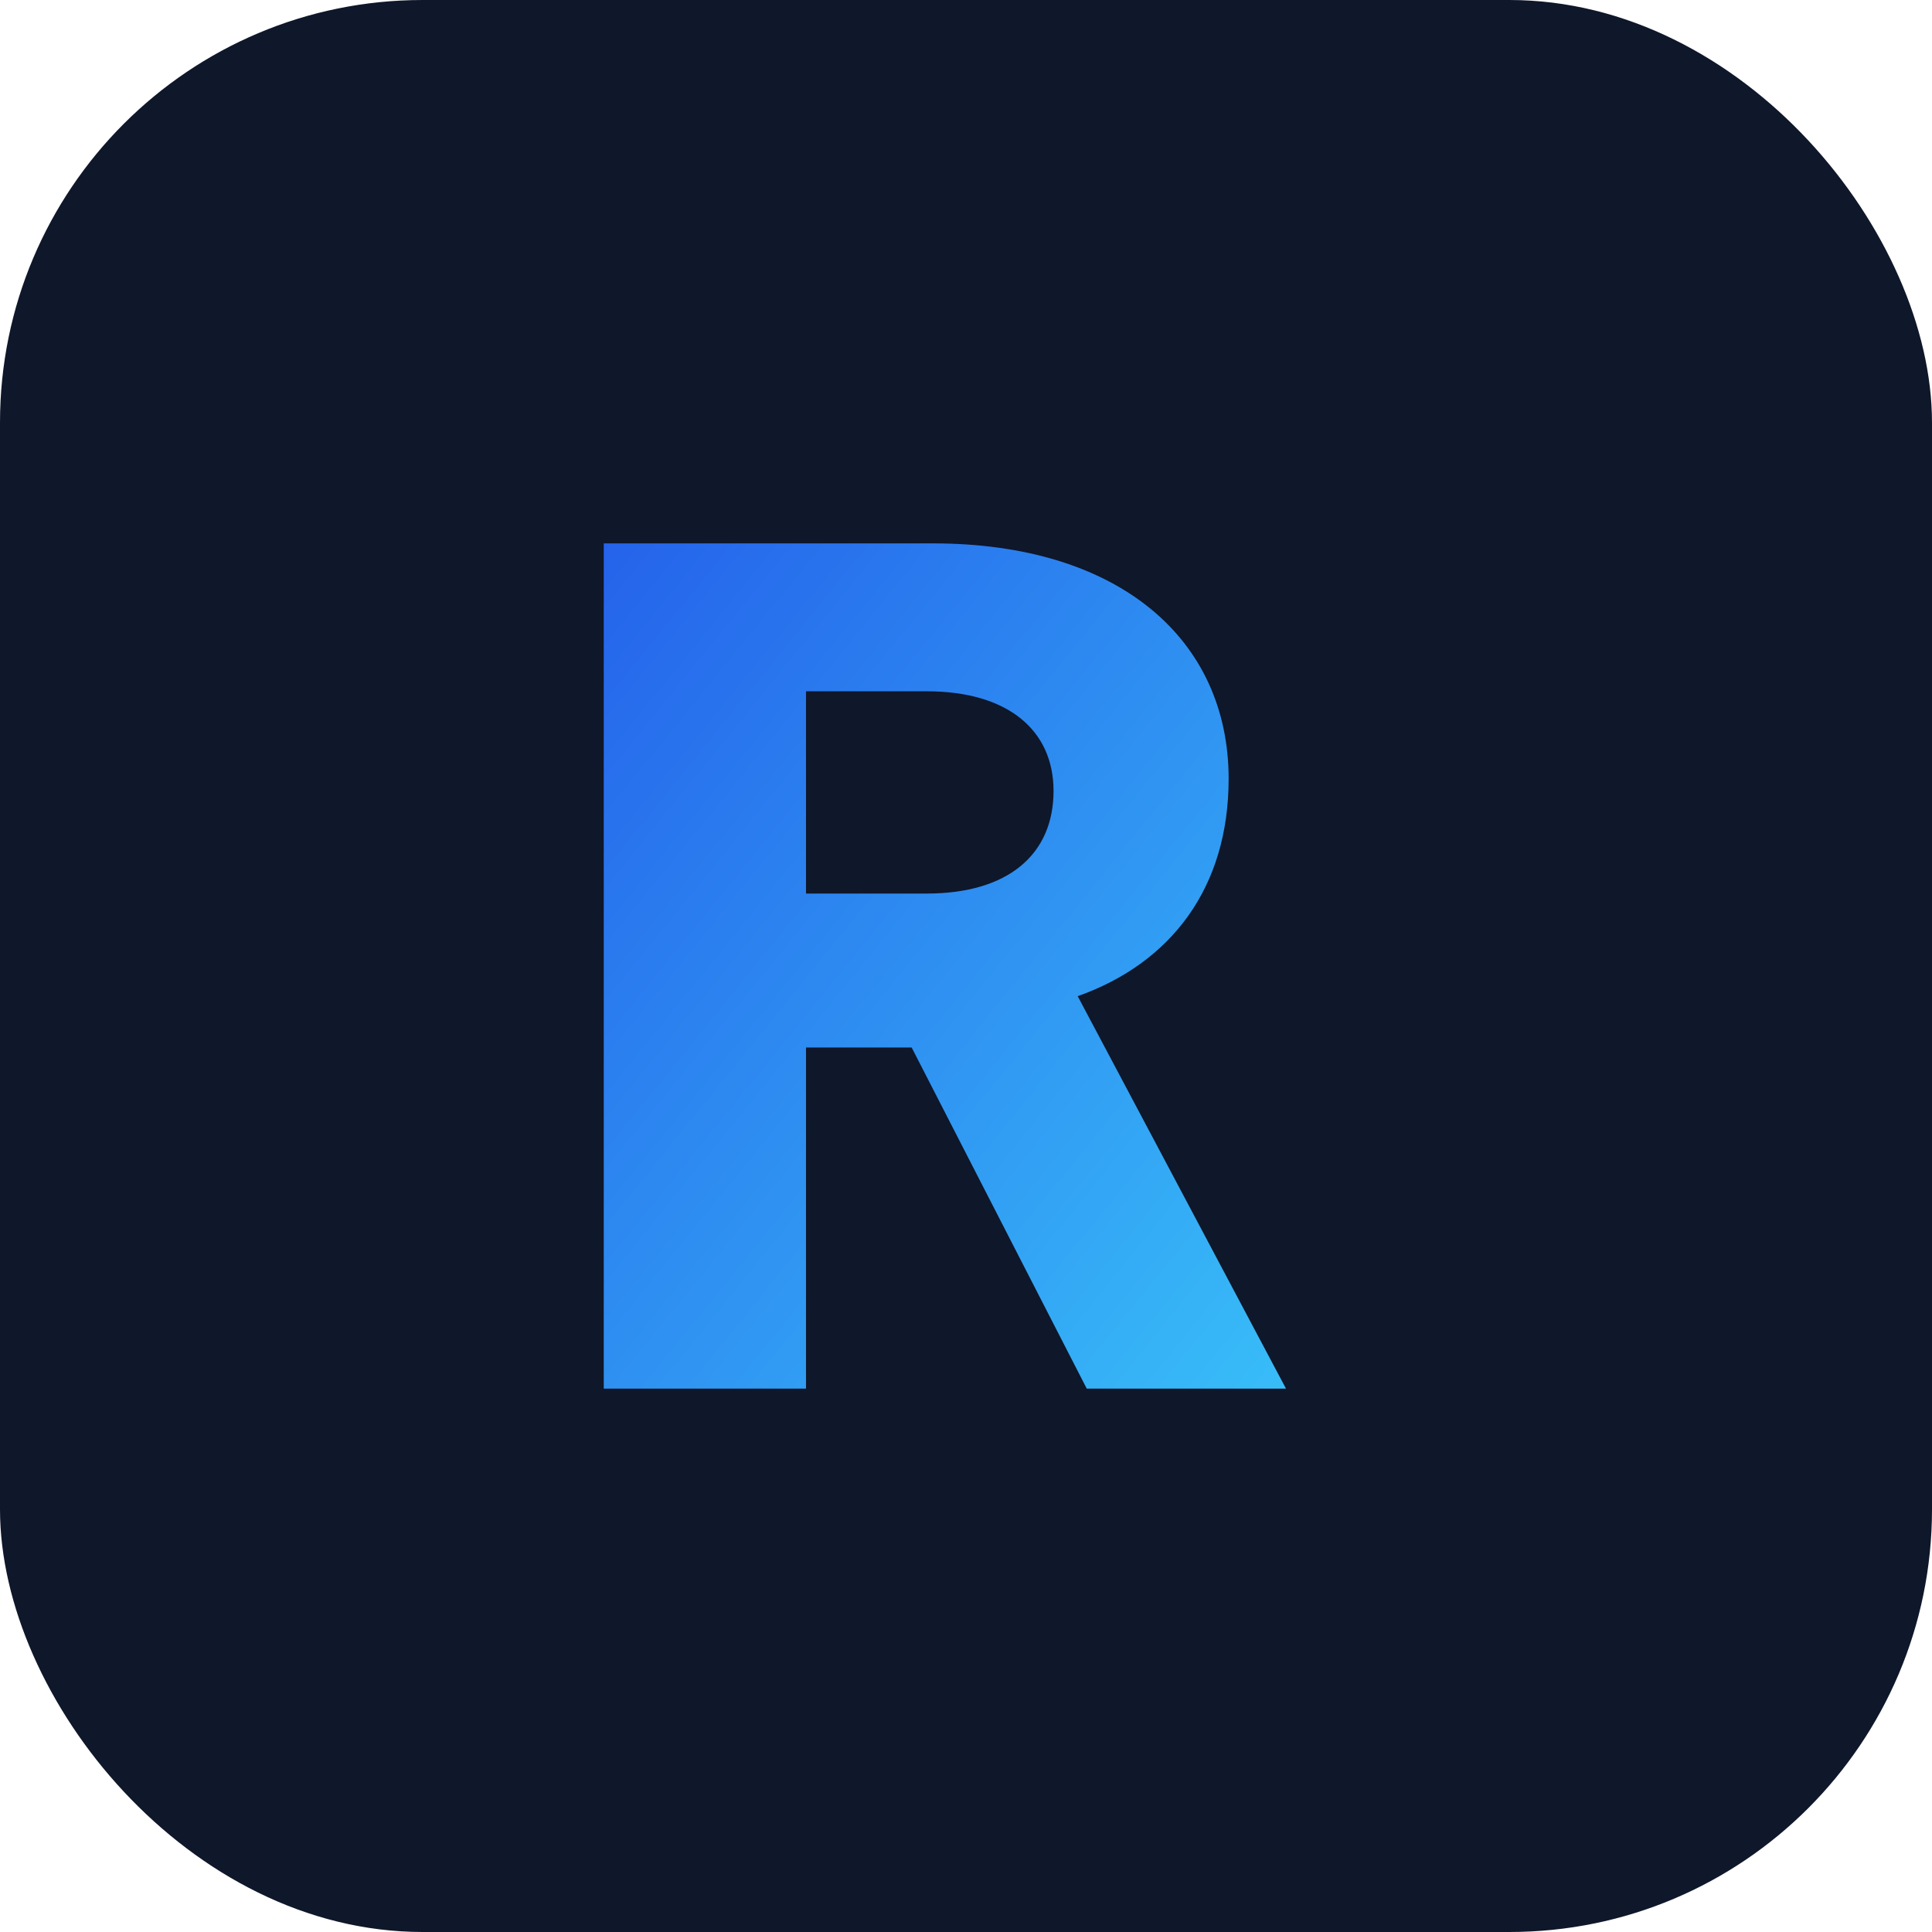
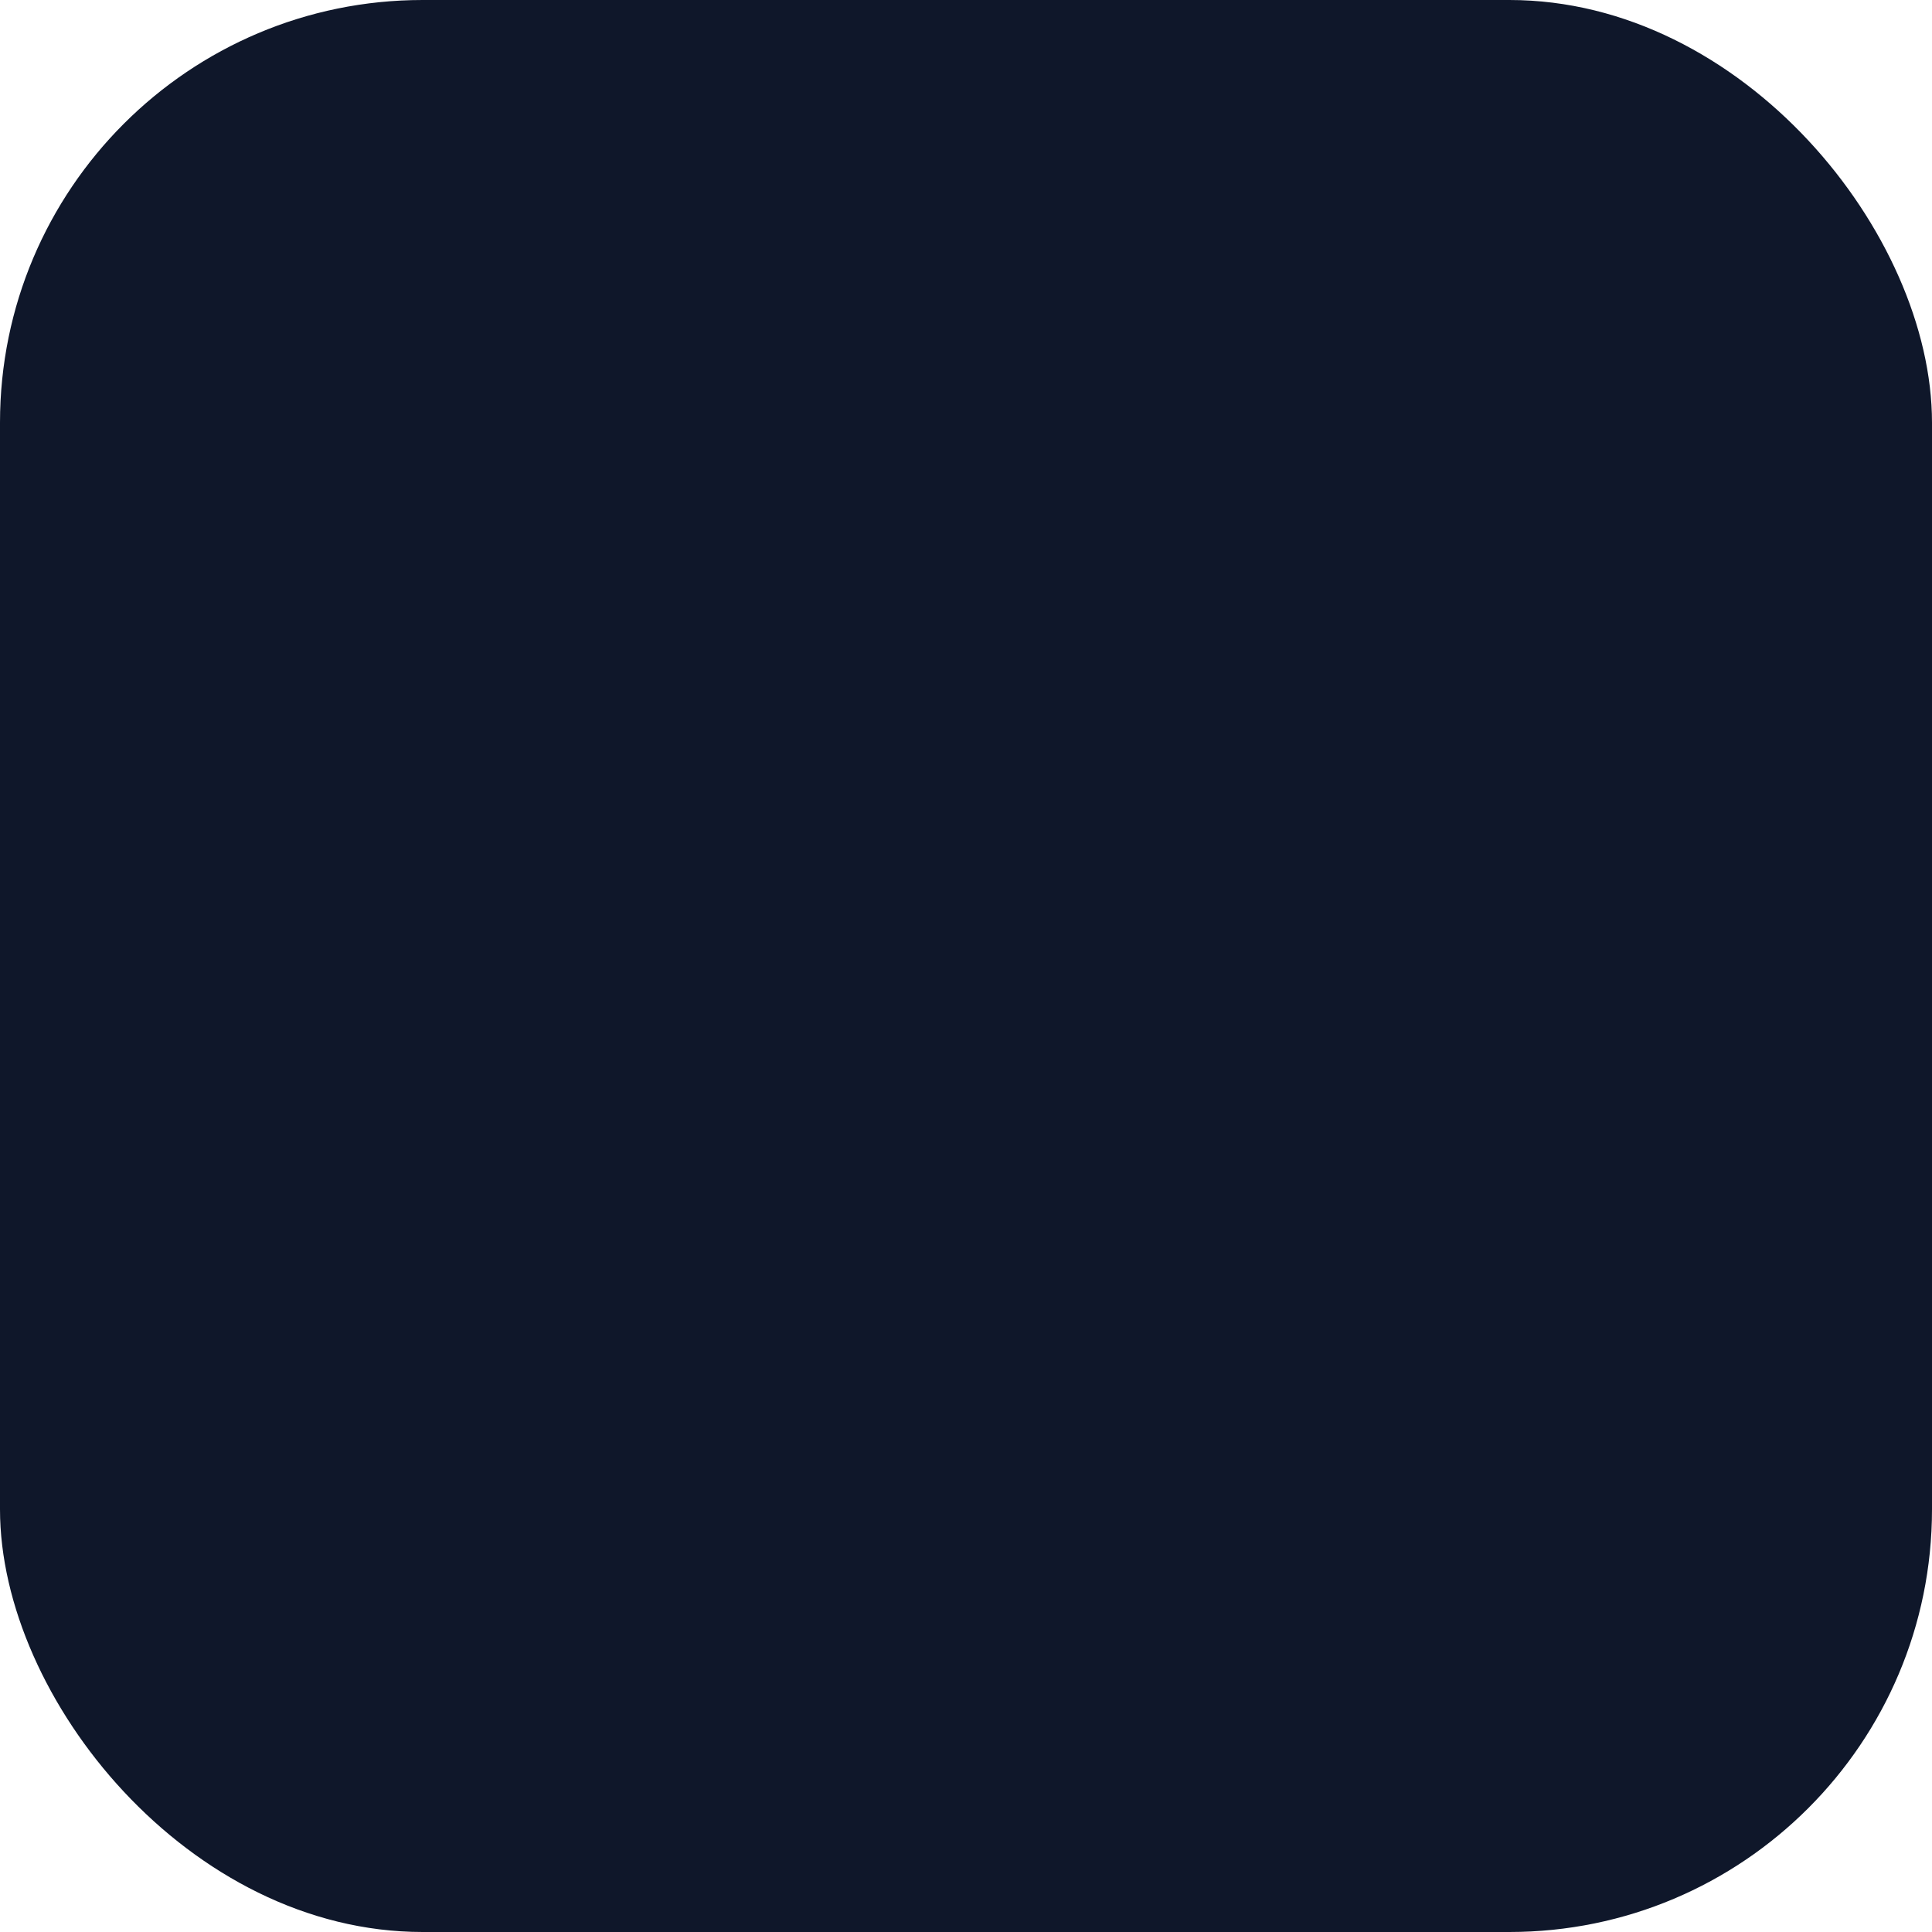
<svg xmlns="http://www.w3.org/2000/svg" viewBox="0 0 64 64">
  <defs>
    <linearGradient id="g" x1="0%" y1="0%" x2="100%" y2="100%">
      <stop offset="0%" stop-color="#2563EB" />
      <stop offset="100%" stop-color="#38BDF8" />
    </linearGradient>
  </defs>
  <rect width="64" height="64" rx="14" fill="#0F172A" />
-   <path d="M20 46V18h10.9c6.2 0 9.8 3.2 9.8 7.8 0 3.6-1.9 6.1-5 7.2L42.6 46H36l-5.8-11.3H26.7V46H20Zm6.7-16.4h4c2.7 0 4.2-1.3 4.2-3.4 0-2-1.5-3.3-4.2-3.3h-4v6.7Z" fill="url(#g)" />
</svg>